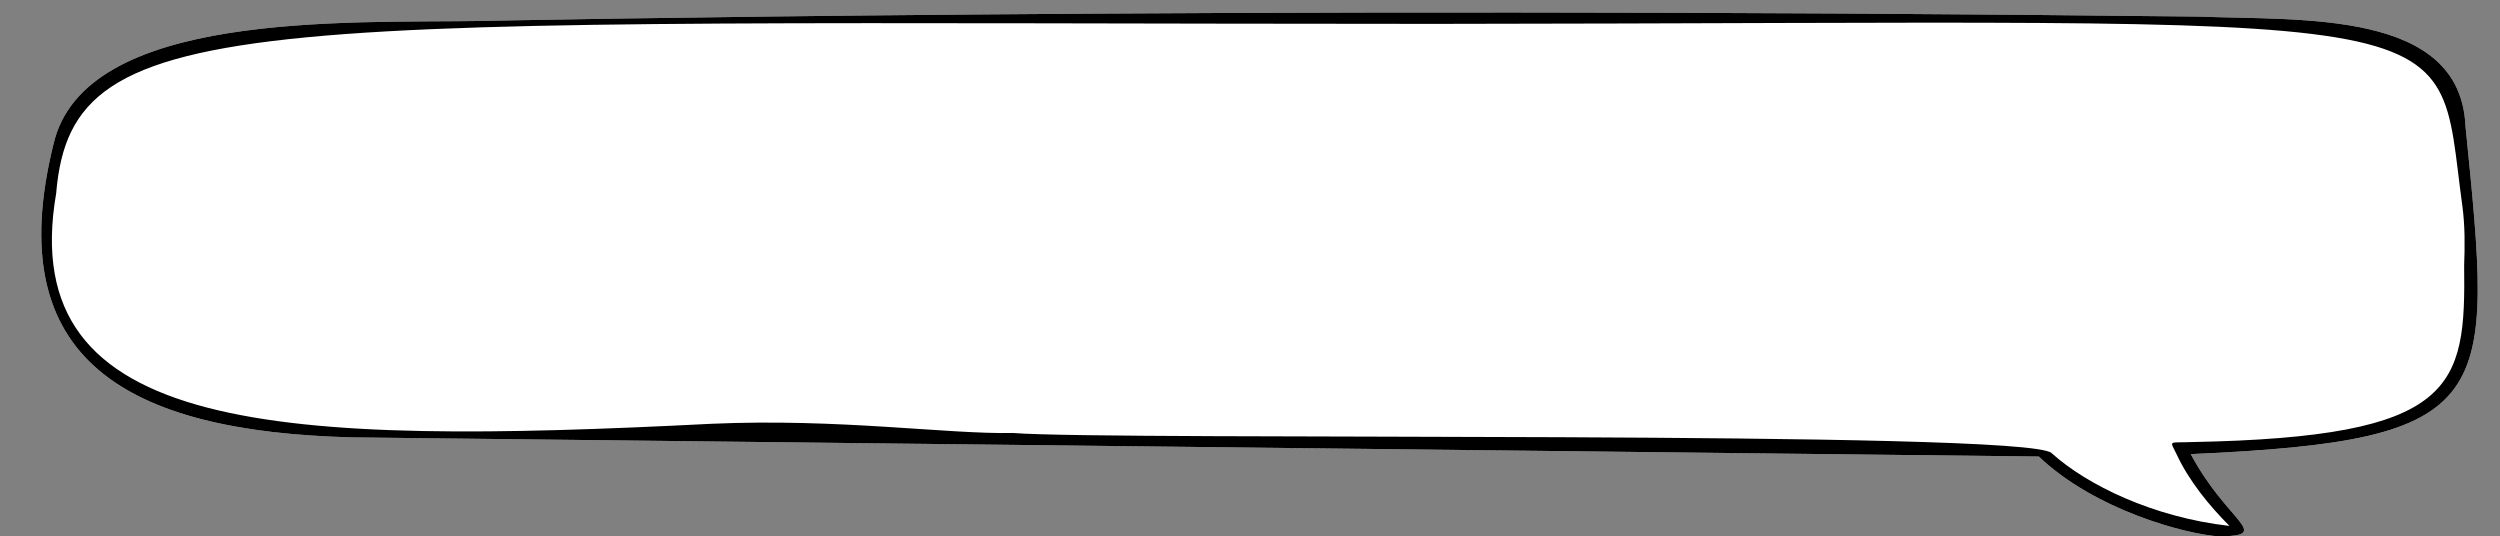
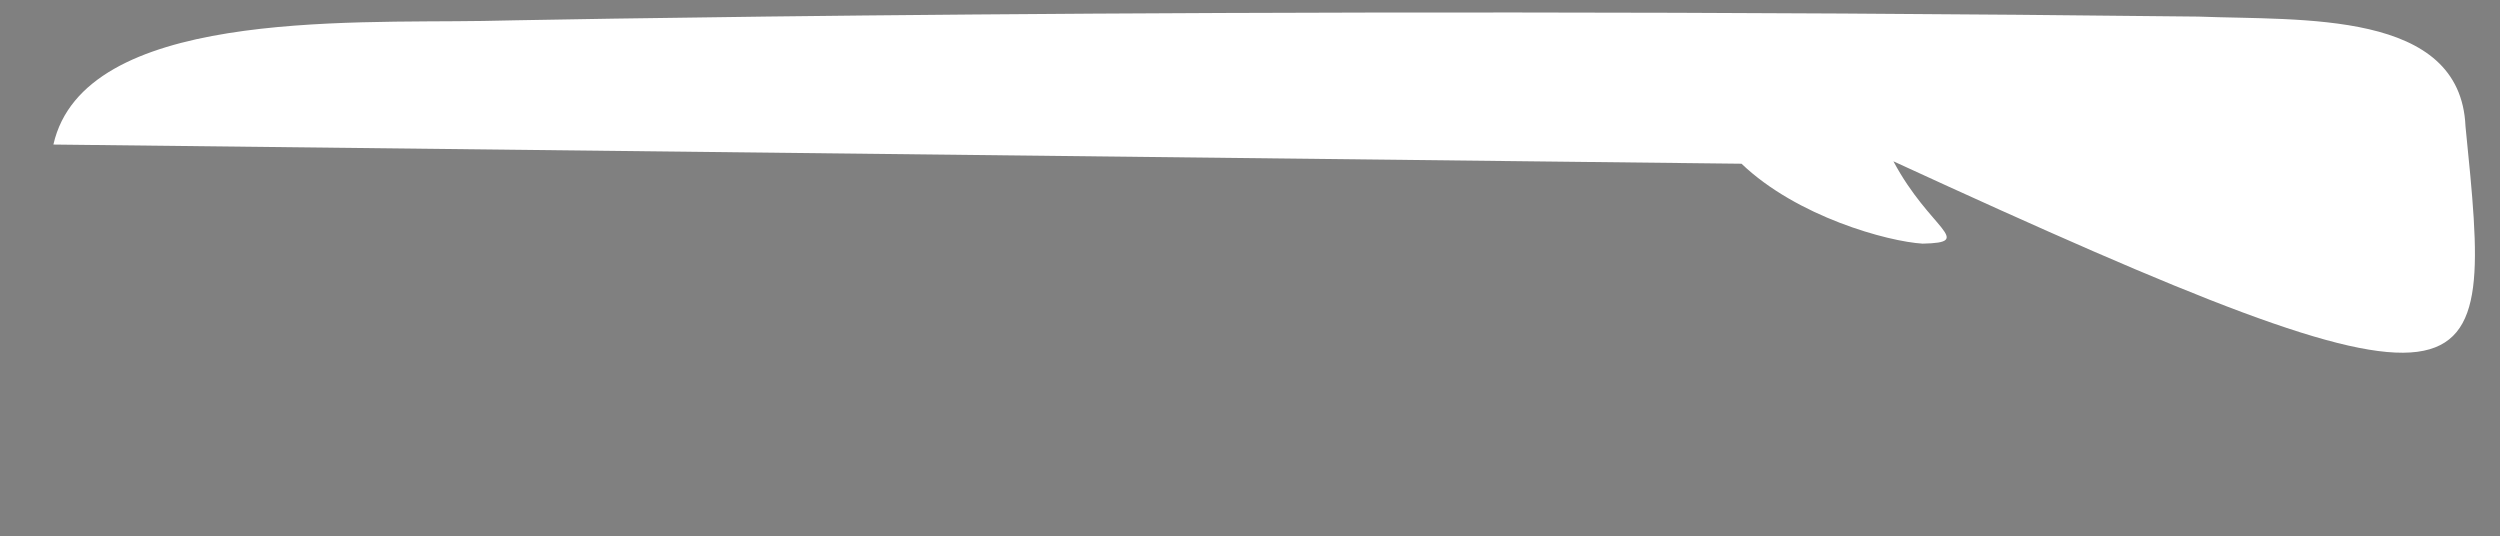
<svg xmlns="http://www.w3.org/2000/svg" height="440.4" preserveAspectRatio="xMidYMid meet" version="1.0" viewBox="-33.9 774.7 2052.2 440.4" width="2052.2" zoomAndPan="magnify">
  <rect x="-33.9" y="774.7" width="2052.2" height="440.4" fill="#808080" stroke="none" />
  <g id="change1_1">
-     <path d="M1989.98,878.42c-4.11-95.82-134.05-86.78-219.37-90.1c-806.73-9.27-1406.68,3.5-1408.02,3.58 c-113.19,1.77-327.68-8.68-352.66,101.46C-33.92,1071.1,70.99,1128.68,254,1133.72c0.35,0.01,1385.4,15.73,1385.75,15.74 c45.63,43.62,120.1,63.88,148.69,65.61c43.47-0.95,5.84-11.58-24-67.59C2018.25,1136.28,2012.64,1104.54,1989.98,878.42z" fill="#fff" />
+     <path d="M1989.98,878.42c-4.11-95.82-134.05-86.78-219.37-90.1c-806.73-9.27-1406.68,3.5-1408.02,3.58 c-113.19,1.77-327.68-8.68-352.66,101.46c0.35,0.01,1385.4,15.73,1385.75,15.74 c45.63,43.62,120.1,63.88,148.69,65.61c43.47-0.95,5.84-11.58-24-67.59C2018.25,1136.28,2012.64,1104.54,1989.98,878.42z" fill="#fff" />
  </g>
  <g id="change2_1">
-     <path d="M1989.98,878.42c-4.11-95.82-134.05-86.78-219.37-90.1c-806.73-9.27-1406.68,3.5-1408.02,3.58 c-113.19,1.77-327.68-8.68-352.66,101.46C-33.92,1071.1,70.99,1128.68,254,1133.72c0.35,0.01,1385.4,15.73,1385.75,15.74 c45.63,43.62,120.1,63.88,148.69,65.61c43.47-0.95,5.84-11.58-24-67.59C2018.25,1136.28,2012.64,1104.54,1989.98,878.42z M1988.87,992.54c1.28,100.27-6.12,140.86-223.5,145.04c-19.81,0.79-18.21-1.98-12.42,10.29c10.03,21.46,26.38,41.62,43.26,58.55 c-62.77-7.1-117.11-33.69-146.06-59.83c-21.29-19.22-769-9.94-852.6-16.46c-53.67,1.11-142.83-12.17-247.46-7.55 c-353.15,17.91-572.22,9.56-537.87-189.28c12.98-155.76,158-139.16,1132.03-139c869.85-0.77,819.82-19.65,843.17,149.61 C1989.57,960.05,1989.49,976.3,1988.87,992.54z" />
-   </g>
+     </g>
</svg>